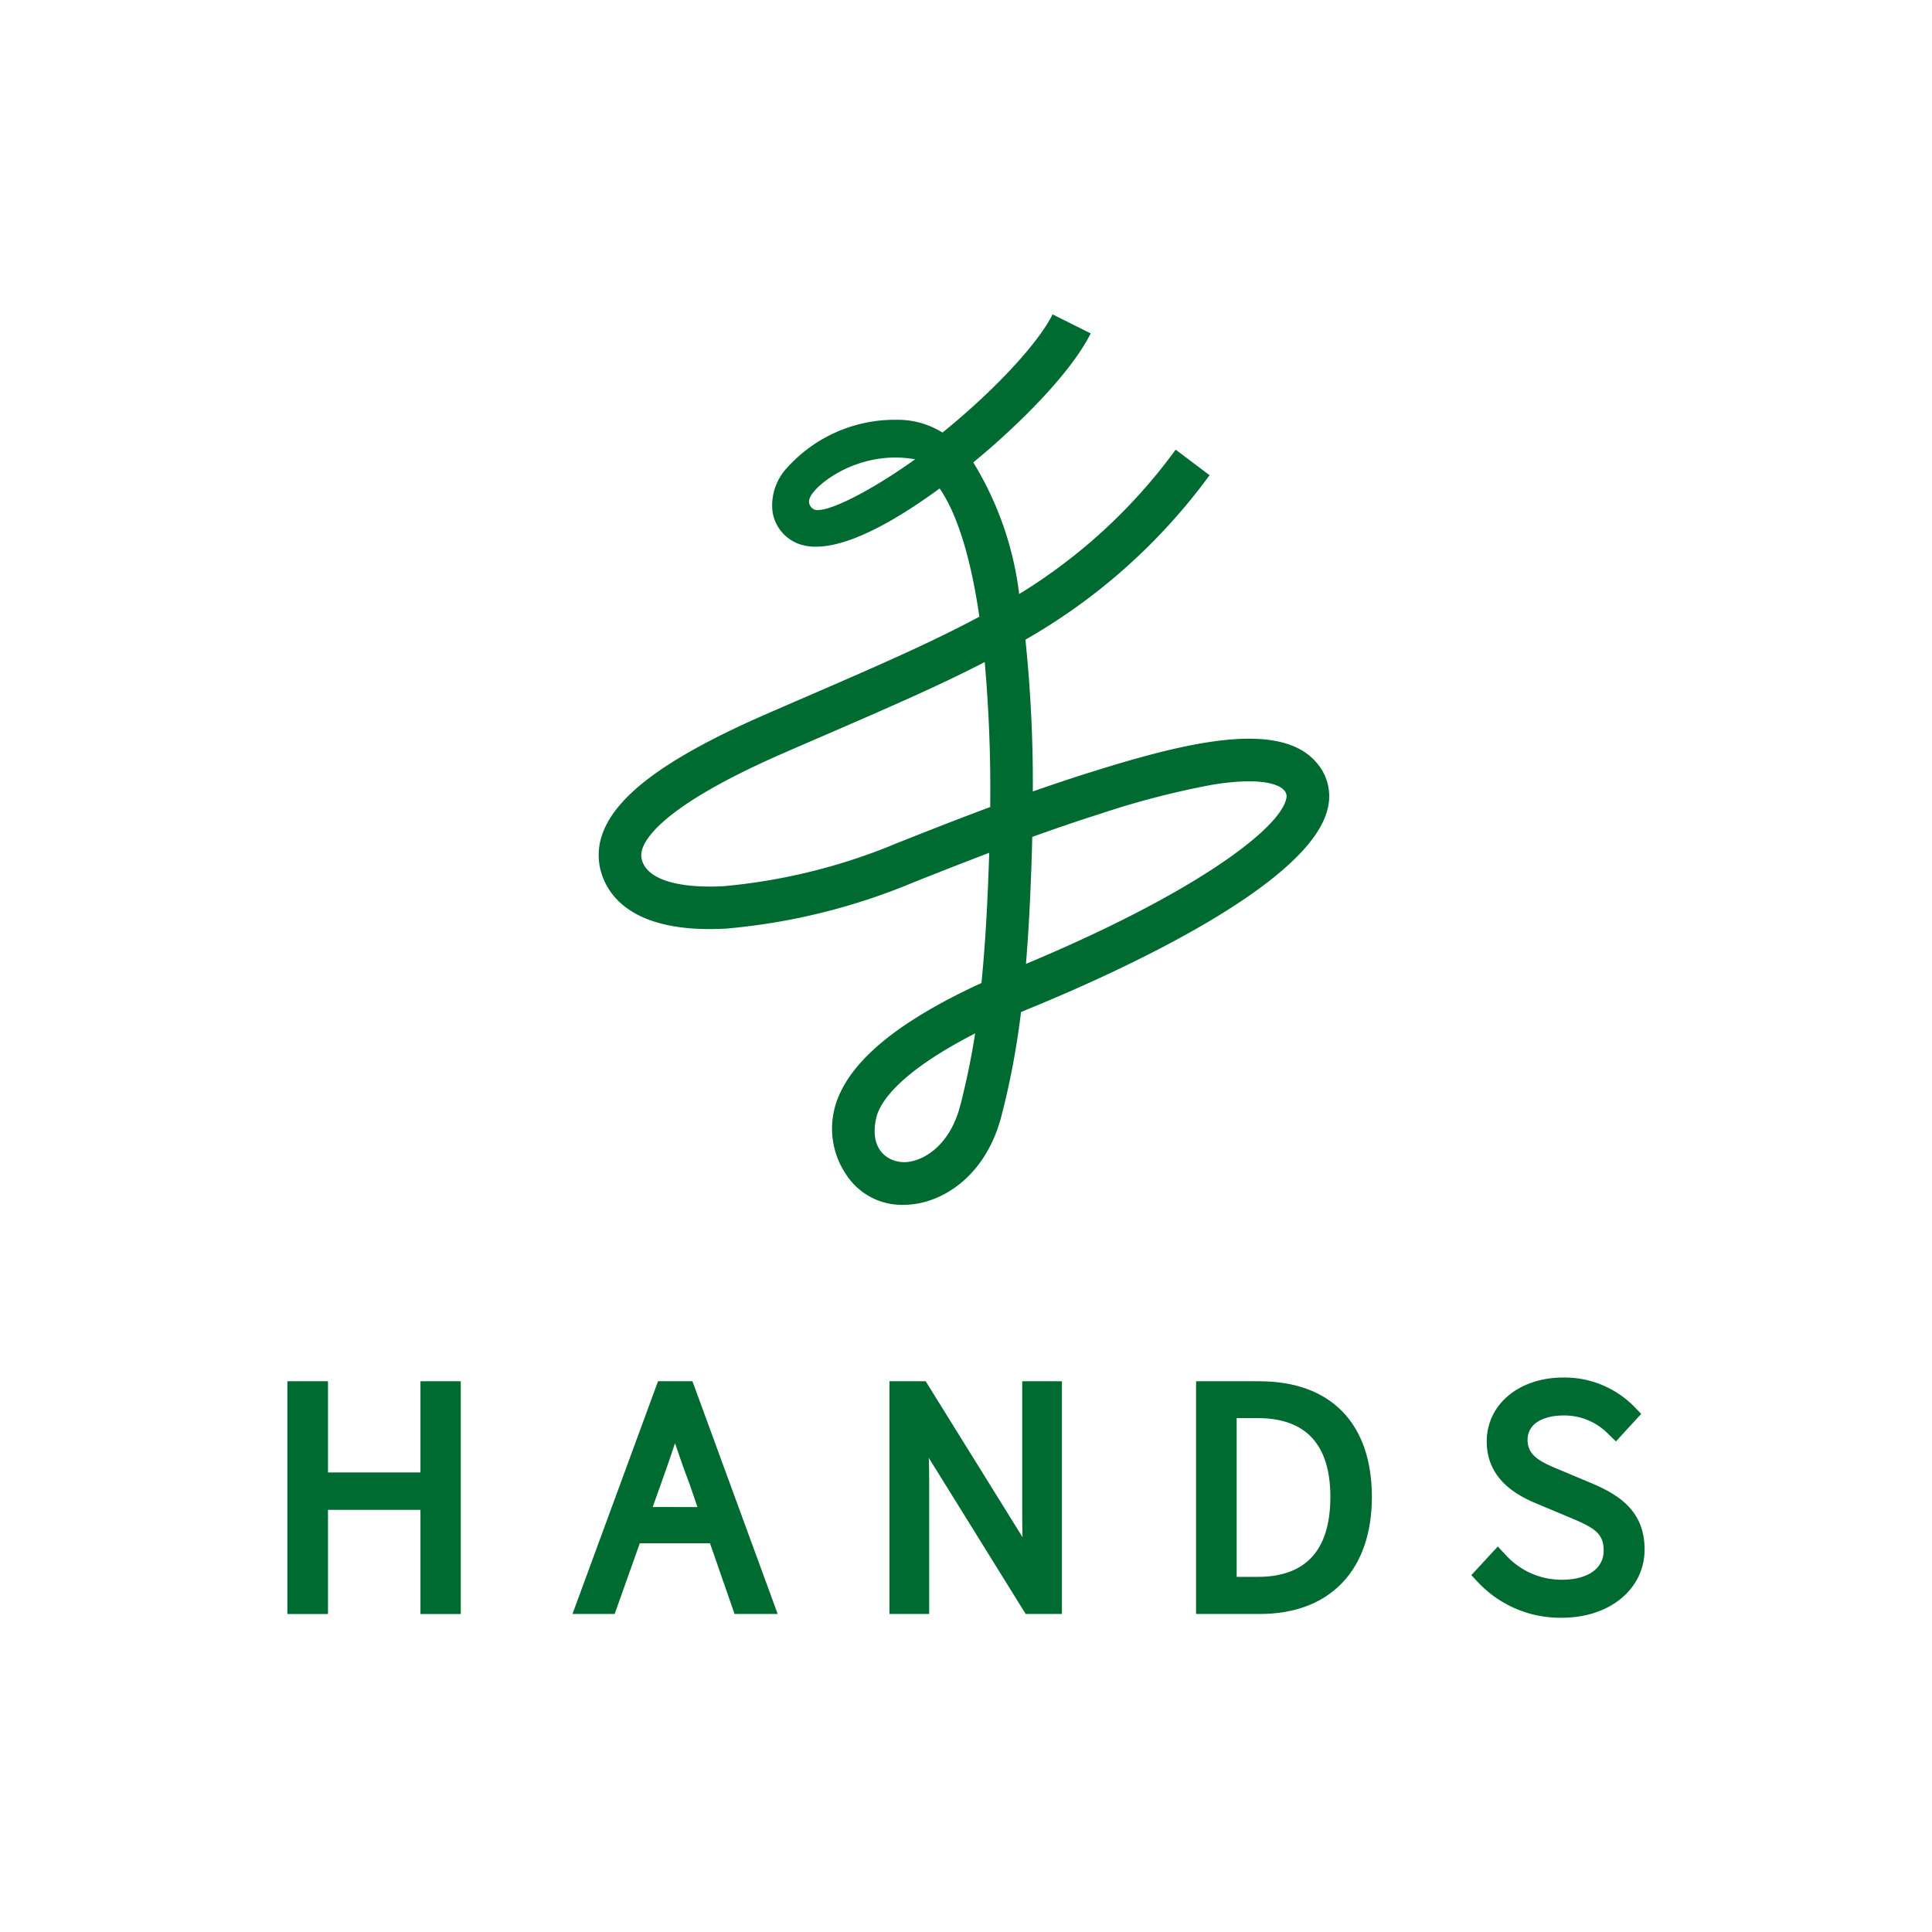
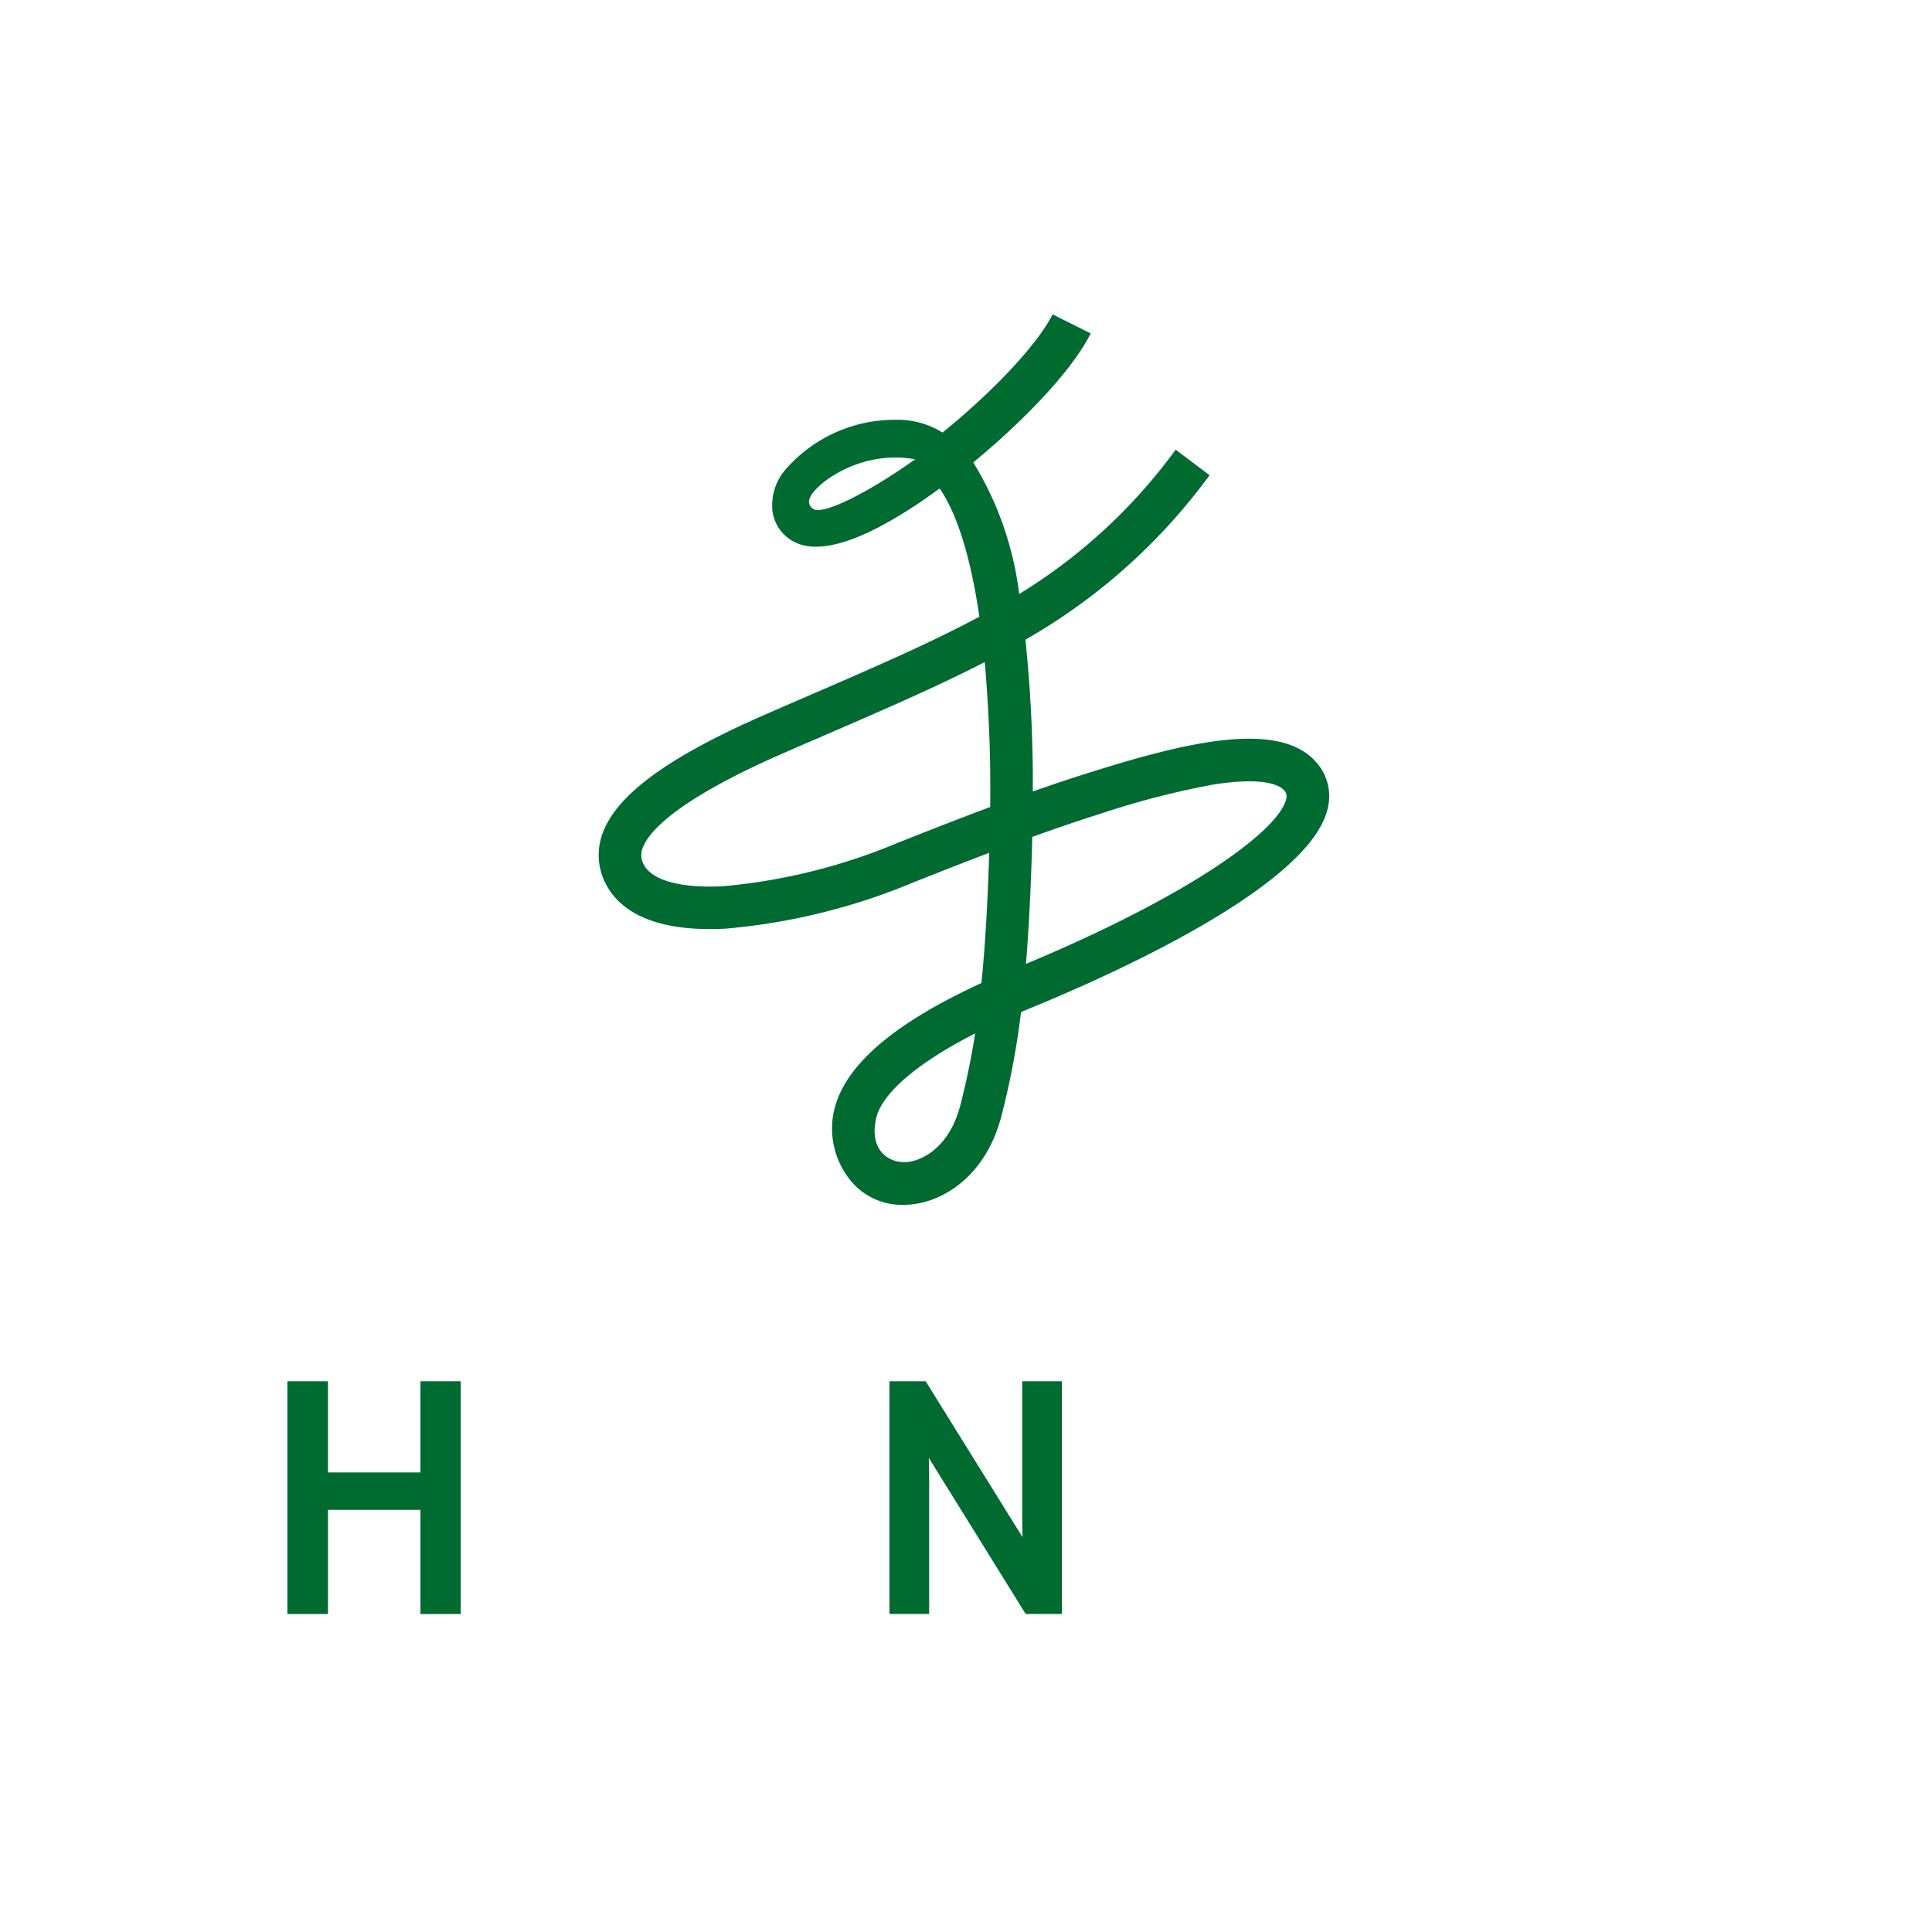
<svg xmlns="http://www.w3.org/2000/svg" width="105.958" height="105.958" viewBox="0 0 105.958 105.958">
  <g id="hands" transform="translate(20 21.87)">
-     <rect id="長方形_3430" data-name="長方形 3430" width="105.958" height="105.958" transform="translate(-20 -21.87)" fill="#fff" />
    <g id="グループ_3756" data-name="グループ 3756" transform="translate(-4.239 -4.633)">
      <g id="グループ_3750" data-name="グループ 3750" transform="translate(0 58.517)">
        <path id="パス_5066" data-name="パス 5066" d="M-1.962-1.344H-7.033v-5H-9.26V6.42h2.227V.708h5.071V6.42H.249V-6.344H-1.962Z" transform="translate(9.26 6.344)" fill="#006b30" />
      </g>
      <g id="グループ_3751" data-name="グループ 3751" transform="translate(15.636 58.516)">
-         <path id="パス_5067" data-name="パス 5067" d="M-1.182-1.855l.454-1.266c.3-.839.55-1.557.772-2.234.245.738.5,1.461.793,2.226l.437,1.275Zm.294-6.9L-5.58,4.011h2.312L-1.888.134h3.85L3.309,4.011H5.674L1-8.753Z" transform="translate(5.58 8.753)" fill="#006b30" />
-       </g>
+         </g>
      <g id="グループ_3752" data-name="グループ 3752" transform="translate(33.02 58.516)">
        <path id="パス_5068" data-name="パス 5068" d="M-1.958-2c0,.363.006.731.018,1.1L-7.252-9.453H-9.239V3.311h2.177V-4.218c0-.351-.008-.695-.02-1.033l5.314,8.562H.22V-9.453H-1.958Z" transform="translate(9.239 9.453)" fill="#006b30" />
      </g>
      <g id="グループ_3753" data-name="グループ 3753" transform="translate(49.836 58.517)">
-         <path id="パス_5069" data-name="パス 5069" d="M-.6-.543H.548c2.647,0,3.99,1.454,3.99,4.322C4.538,6.69,3.2,8.165.548,8.165H-.6ZM.647-2.563H-2.827V10.2H.664c3.851,0,6.151-2.4,6.151-6.422S4.568-2.563.647-2.563" transform="translate(2.827 2.563)" fill="#006b30" />
-       </g>
+         </g>
      <g id="グループ_3754" data-name="グループ 3754" transform="translate(64.932 58.311)">
-         <path id="パス_5070" data-name="パス 5070" d="M-1.77-1.557l-1.815-.761c-.985-.407-1.681-.759-1.681-1.6,0-.994,1.013-1.348,1.962-1.348a3.371,3.371,0,0,1,2.43.981l.454.442L.965-5.353l-.4-.416A5.375,5.375,0,0,0-3.3-7.348c-2.438,0-4.206,1.475-4.206,3.51,0,2.26,1.989,3.091,2.838,3.448l1.811.758C-1.6.9-1.093,1.209-1.093,2.143c0,.987-.878,1.6-2.294,1.6A4.134,4.134,0,0,1-6.445,2.405L-6.9,1.919-8.351,3.491l.392.417a6.18,6.18,0,0,0,4.572,1.92c2.629,0,4.538-1.576,4.538-3.748,0-2.107-1.4-2.993-2.921-3.637" transform="translate(8.351 7.348)" fill="#006b30" />
-       </g>
+         </g>
      <g id="グループ_3755" data-name="グループ 3755" transform="translate(17.074 0)">
        <path id="パス_5071" data-name="パス 5071" d="M-10.138-7.146c-.373,1.654-5,5.17-14.272,9.048.144-1.752.25-3.728.32-6.032q.014-.46.025-.932c1.232-.443,2.5-.878,3.726-1.265a45.721,45.721,0,0,1,6.173-1.6c2.941-.472,3.72.1,3.889.284a.483.483,0,0,1,.138.5M-31.411-4.751l-.027.011a32.054,32.054,0,0,1-9.55,2.38c-2.386.128-4-.327-4.416-1.249a1.057,1.057,0,0,1-.015-.876c.312-.812,1.728-2.563,7.705-5.169q1.163-.508,2.256-.979c3.336-1.444,6.212-2.69,8.786-4.018a79.3,79.3,0,0,1,.3,7.95c-1.95.727-3.728,1.432-5.035,1.951M-28,9.616c-.518,2.051-1.774,2.954-2.772,3.132s-2.308-.5-1.84-2.434c.218-.893,1.361-2.521,5.415-4.6-.228,1.464-.495,2.678-.8,3.9m-7.809-32.6a.44.44,0,0,1-.389-.166.454.454,0,0,1-.067-.5c.284-.747,2.722-2.664,5.775-2.12-2.513,1.787-4.568,2.782-5.319,2.782M-8.545-9.214c-2.132-2.35-7.567-.892-12.494.659-.99.311-2,.653-2.995,1a76.107,76.107,0,0,0-.406-8.323,32.449,32.449,0,0,0,10.1-9.021L-16.2-26.3a29.973,29.973,0,0,1-8.582,7.917A17.963,17.963,0,0,0-27.3-25.6c2.393-1.967,5.324-4.844,6.44-7.076l-2.09-1.044c-.79,1.58-3.1,4.076-5.883,6.356l-.156.126a4.62,4.62,0,0,0-2.484-.7A7.945,7.945,0,0,0-37.5-25.32,3.02,3.02,0,0,0-38.31-22.9a2.237,2.237,0,0,0,1.447,1.771,2.72,2.72,0,0,0,.935.151c1.956,0,4.641-1.623,6.783-3.194.976,1.416,1.713,3.826,2.179,7.033-2.666,1.431-5.722,2.755-9.42,4.357q-1.1.474-2.261.981c-5.3,2.31-8.144,4.366-8.954,6.473a3.4,3.4,0,0,0,.068,2.68c.6,1.325,2.244,2.854,6.669,2.616A34.376,34.376,0,0,0-30.577-2.569l.027-.011c1.1-.436,2.537-1.007,4.124-1.609-.076,2.436-.188,4.5-.347,6.3,0,0-.051.568-.078.839-4.652,2.142-7.275,4.333-8,6.674a4.5,4.5,0,0,0,.626,3.9,3.632,3.632,0,0,0,3.095,1.592,4.461,4.461,0,0,0,.74-.063c1.727-.292,3.855-1.724,4.649-4.865a43.275,43.275,0,0,0,1.059-5.642q.293-.125.6-.251C-19.517,2.418-8.813-2.4-7.859-6.632a2.789,2.789,0,0,0-.686-2.582" transform="translate(47.843 33.724)" fill="#006b30" />
      </g>
    </g>
  </g>
</svg>